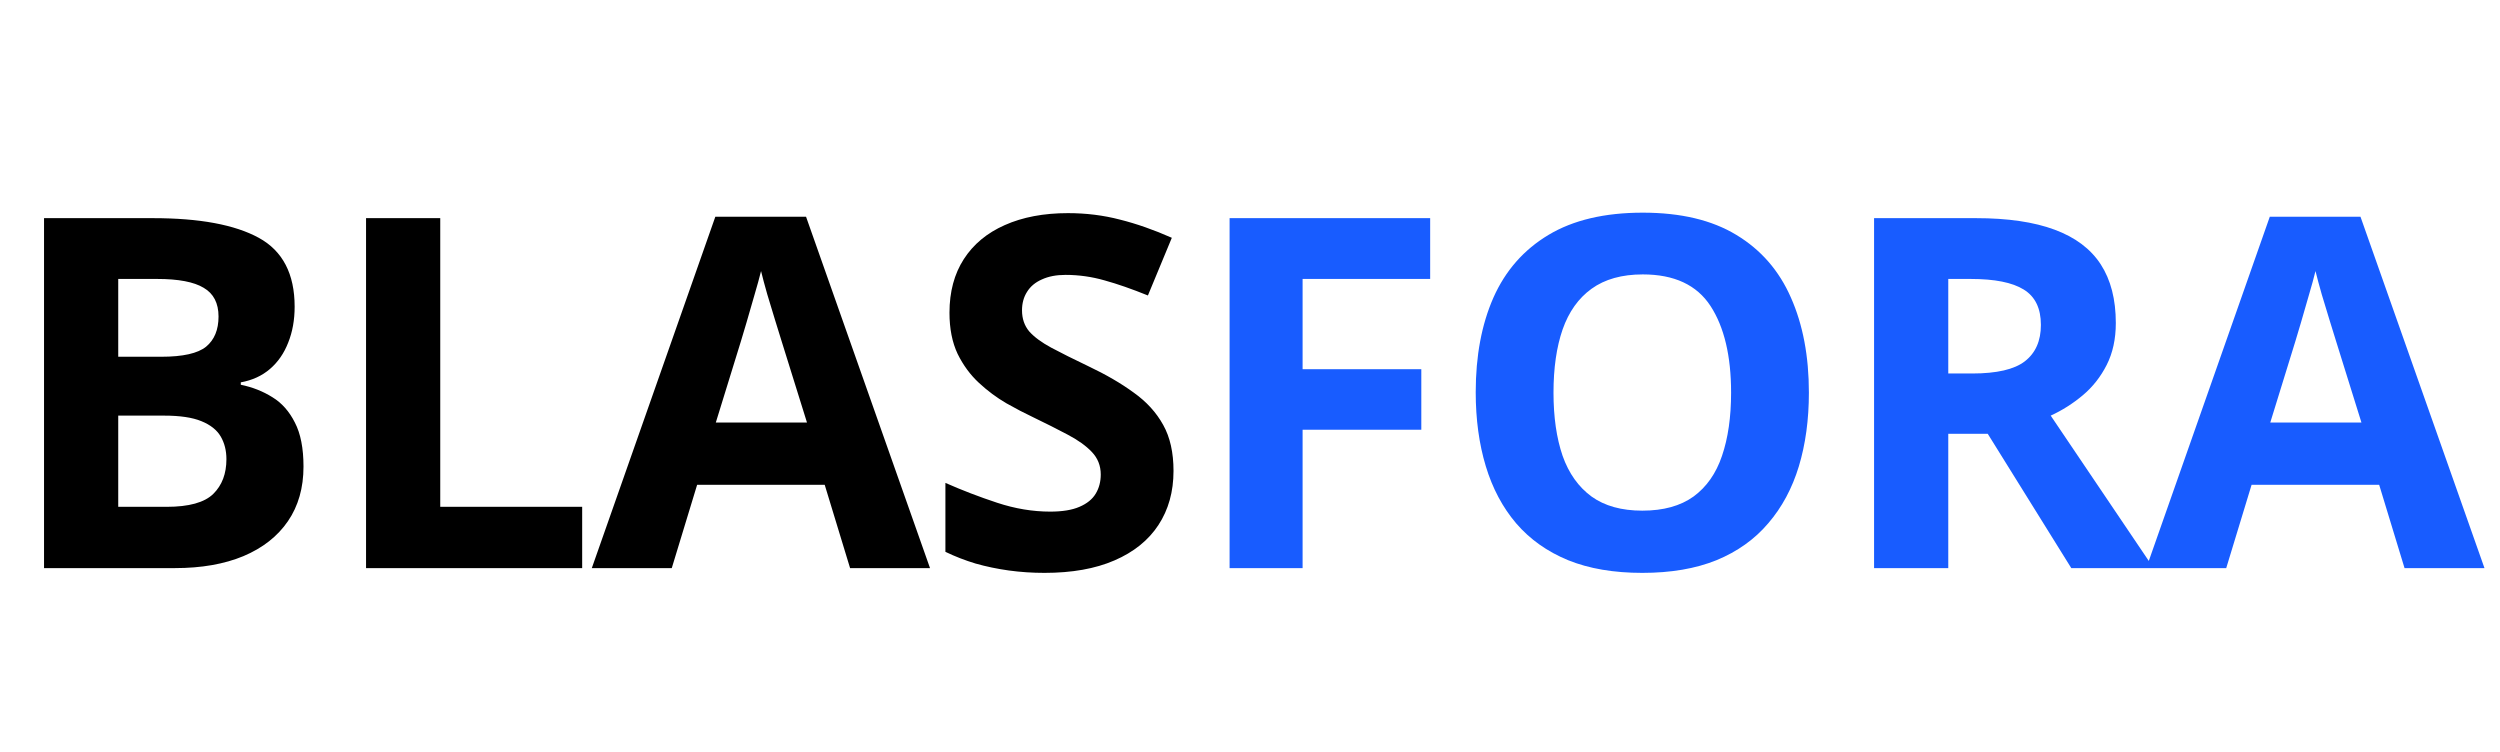
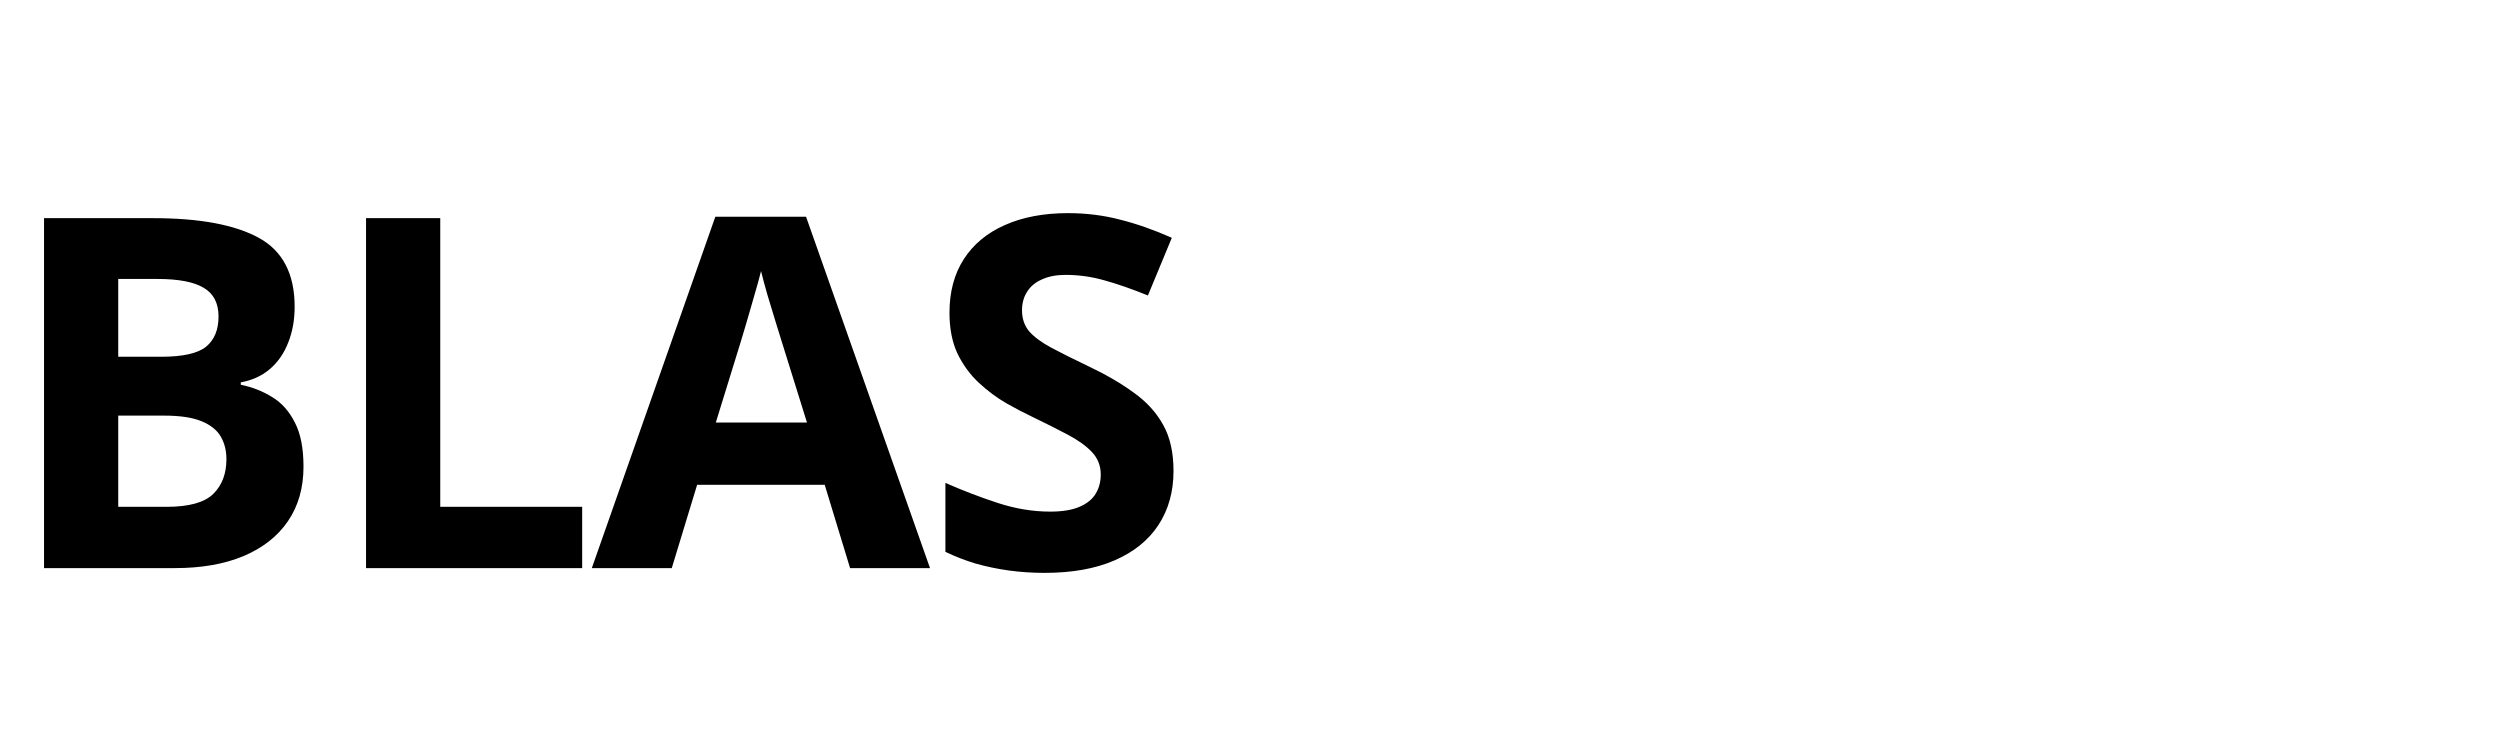
<svg xmlns="http://www.w3.org/2000/svg" width="153" height="46" viewBox="0 0 153 46" fill="none">
  <path d="M2.695 13.351H9.36C12.212 13.351 14.37 13.752 15.835 14.553C17.3 15.354 18.032 16.76 18.032 18.771C18.032 19.582 17.9 20.314 17.637 20.969C17.383 21.623 17.012 22.16 16.523 22.58C16.035 23 15.44 23.273 14.736 23.4V23.547C15.449 23.693 16.094 23.947 16.67 24.309C17.246 24.66 17.705 25.178 18.047 25.861C18.398 26.535 18.574 27.434 18.574 28.557C18.574 29.855 18.257 30.969 17.622 31.896C16.987 32.824 16.079 33.537 14.898 34.035C13.726 34.523 12.329 34.768 10.708 34.768H2.695V13.351ZM7.236 21.833H9.873C11.191 21.833 12.104 21.628 12.612 21.218C13.12 20.798 13.374 20.183 13.374 19.372C13.374 18.552 13.071 17.966 12.466 17.614C11.87 17.253 10.923 17.072 9.624 17.072H7.236V21.833ZM7.236 25.436V31.018H10.195C11.562 31.018 12.515 30.754 13.052 30.227C13.589 29.699 13.857 28.991 13.857 28.102C13.857 27.575 13.74 27.111 13.506 26.711C13.271 26.311 12.876 25.998 12.319 25.773C11.773 25.549 11.016 25.436 10.049 25.436H7.236ZM22.402 34.768V13.351H26.943V31.018H35.629V34.768H22.402ZM52.025 34.768L50.472 29.67H42.664L41.112 34.768H36.219L43.778 13.264H49.33L56.917 34.768H52.025ZM49.388 25.861L47.835 20.881C47.738 20.549 47.606 20.124 47.44 19.606C47.284 19.079 47.123 18.547 46.956 18.01C46.8 17.463 46.673 16.989 46.576 16.589C46.478 16.989 46.341 17.487 46.165 18.083C45.999 18.669 45.838 19.226 45.682 19.753C45.526 20.28 45.413 20.656 45.345 20.881L43.807 25.861H49.388ZM71.819 28.82C71.819 30.09 71.511 31.193 70.896 32.131C70.281 33.068 69.382 33.791 68.201 34.299C67.029 34.807 65.603 35.06 63.923 35.06C63.181 35.06 62.454 35.012 61.741 34.914C61.038 34.816 60.359 34.675 59.705 34.489C59.06 34.294 58.445 34.055 57.859 33.772V29.553C58.875 30.002 59.929 30.407 61.023 30.768C62.117 31.13 63.201 31.311 64.275 31.311C65.017 31.311 65.613 31.213 66.062 31.018C66.521 30.822 66.853 30.554 67.058 30.212C67.263 29.87 67.366 29.48 67.366 29.04C67.366 28.503 67.185 28.044 66.824 27.663C66.463 27.282 65.965 26.926 65.33 26.594C64.705 26.262 63.997 25.905 63.206 25.524C62.708 25.29 62.166 25.007 61.58 24.675C60.994 24.333 60.437 23.918 59.91 23.43C59.382 22.941 58.948 22.351 58.606 21.657C58.274 20.954 58.108 20.114 58.108 19.138C58.108 17.858 58.401 16.765 58.987 15.856C59.573 14.948 60.408 14.255 61.492 13.776C62.586 13.288 63.875 13.044 65.359 13.044C66.472 13.044 67.532 13.176 68.538 13.439C69.553 13.693 70.613 14.064 71.716 14.553L70.252 18.083C69.265 17.683 68.381 17.375 67.6 17.16C66.819 16.936 66.023 16.823 65.213 16.823C64.646 16.823 64.163 16.916 63.762 17.102C63.362 17.277 63.059 17.531 62.854 17.863C62.649 18.186 62.547 18.561 62.547 18.991C62.547 19.499 62.693 19.929 62.986 20.28C63.289 20.622 63.738 20.954 64.334 21.276C64.939 21.599 65.691 21.975 66.59 22.404C67.683 22.922 68.616 23.464 69.387 24.03C70.169 24.587 70.769 25.246 71.189 26.008C71.609 26.76 71.819 27.697 71.819 28.82Z" fill="black" />
-   <path d="M79.719 34.768H75.251V13.351H87.526V17.072H79.719V22.595H86.984V26.301H79.719V34.768ZM110.704 24.03C110.704 25.681 110.499 27.184 110.089 28.542C109.679 29.89 109.054 31.052 108.214 32.028C107.384 33.005 106.329 33.757 105.05 34.284C103.771 34.802 102.257 35.06 100.509 35.06C98.761 35.06 97.247 34.802 95.968 34.284C94.689 33.757 93.629 33.005 92.789 32.028C91.959 31.052 91.339 29.885 90.929 28.527C90.519 27.17 90.314 25.661 90.314 24.001C90.314 21.784 90.675 19.855 91.397 18.215C92.13 16.564 93.253 15.285 94.767 14.377C96.28 13.469 98.204 13.015 100.538 13.015C102.862 13.015 104.771 13.469 106.266 14.377C107.77 15.285 108.883 16.564 109.605 18.215C110.338 19.865 110.704 21.804 110.704 24.03ZM95.074 24.03C95.074 25.524 95.26 26.813 95.631 27.897C96.012 28.972 96.603 29.802 97.403 30.388C98.204 30.964 99.239 31.252 100.509 31.252C101.798 31.252 102.843 30.964 103.644 30.388C104.444 29.802 105.025 28.972 105.387 27.897C105.758 26.813 105.943 25.524 105.943 24.03C105.943 21.784 105.523 20.017 104.684 18.727C103.844 17.438 102.462 16.794 100.538 16.794C99.259 16.794 98.214 17.087 97.403 17.673C96.603 18.249 96.012 19.079 95.631 20.163C95.26 21.237 95.074 22.526 95.074 24.03ZM120.933 13.351C122.876 13.351 124.478 13.586 125.738 14.055C127.007 14.523 127.949 15.231 128.565 16.179C129.18 17.126 129.488 18.322 129.488 19.768C129.488 20.744 129.302 21.599 128.931 22.331C128.56 23.063 128.071 23.684 127.466 24.191C126.861 24.699 126.206 25.114 125.503 25.436L131.802 34.768H126.763L121.651 26.55H119.234V34.768H114.693V13.351H120.933ZM120.611 17.072H119.234V22.858H120.698C122.202 22.858 123.277 22.609 123.921 22.111C124.575 21.604 124.903 20.861 124.903 19.885C124.903 18.869 124.551 18.146 123.848 17.717C123.154 17.287 122.075 17.072 120.611 17.072ZM147.158 34.768L145.605 29.67H137.797L136.245 34.768H131.352L138.911 13.264H144.462L152.05 34.768H147.158ZM144.521 25.861L142.968 20.881C142.871 20.549 142.739 20.124 142.573 19.606C142.416 19.079 142.255 18.547 142.089 18.01C141.933 17.463 141.806 16.989 141.708 16.589C141.611 16.989 141.474 17.487 141.298 18.083C141.132 18.669 140.971 19.226 140.815 19.753C140.659 20.28 140.546 20.656 140.478 20.881L138.94 25.861H144.521Z" fill="#185CFF" />
</svg>